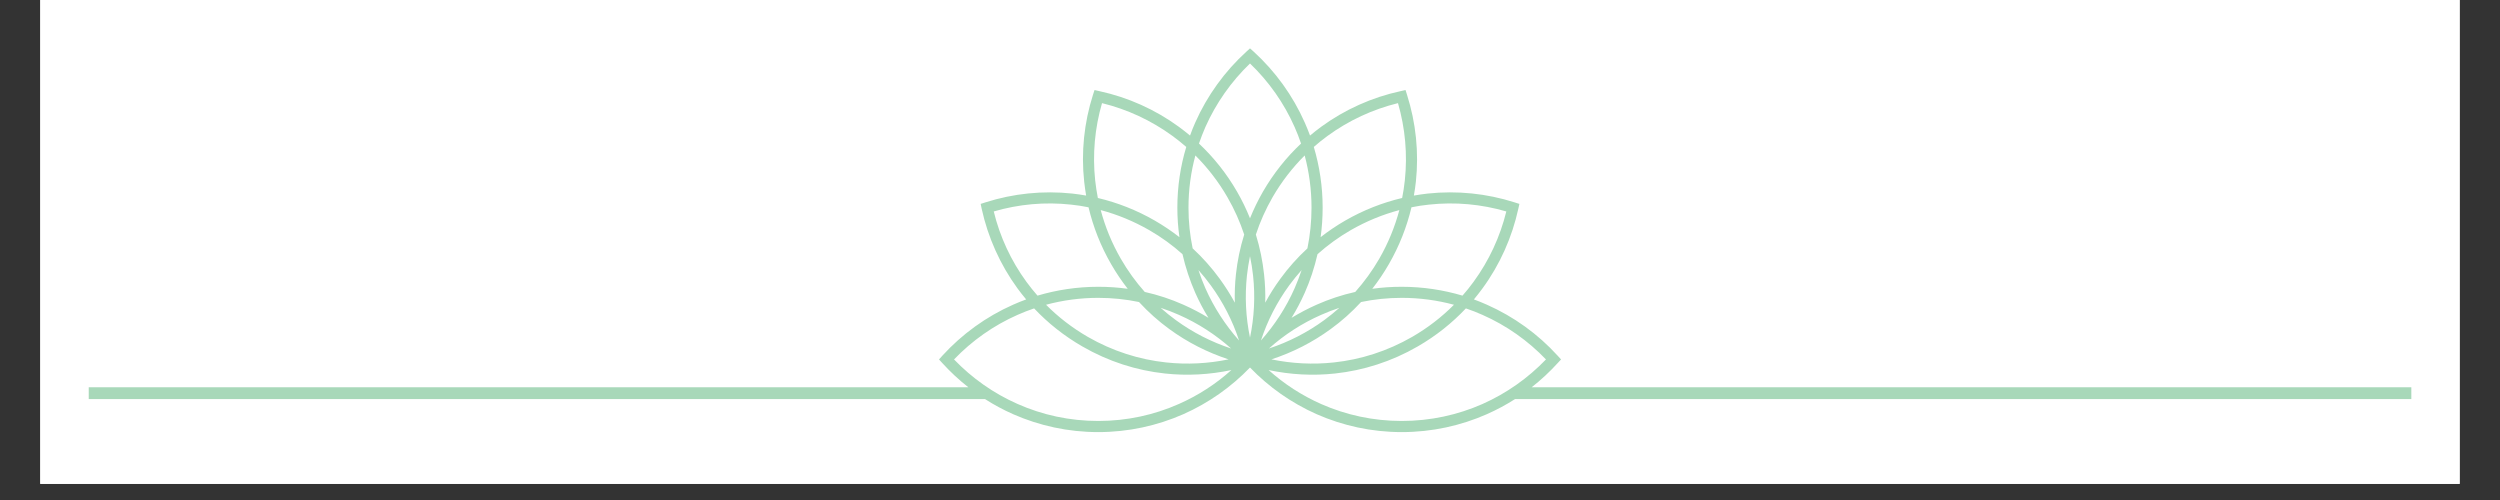
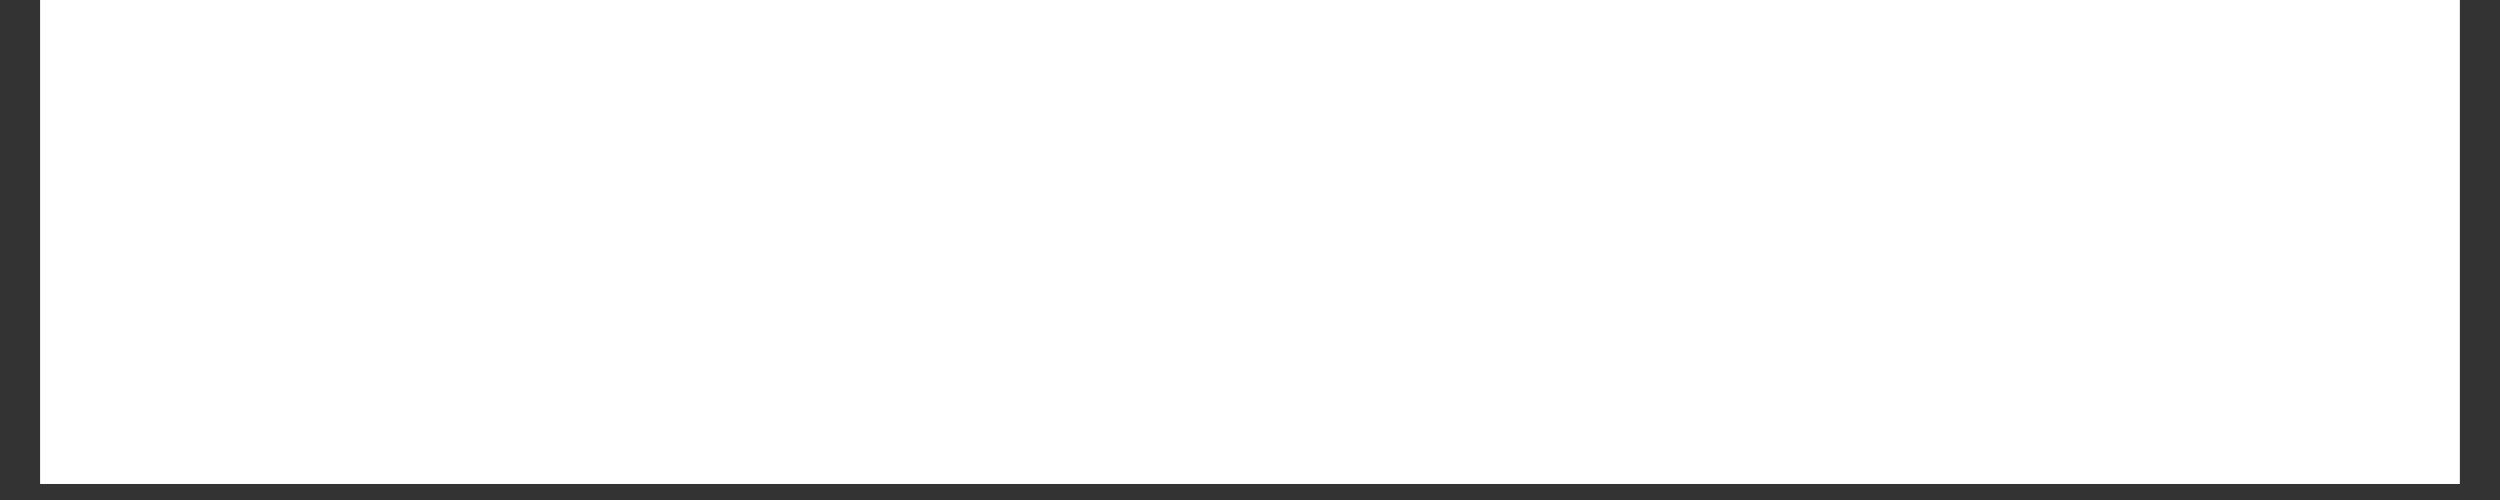
<svg xmlns="http://www.w3.org/2000/svg" width="200" zoomAndPan="magnify" viewBox="0 0 150 30" height="40" preserveAspectRatio="xMidYMid meet" version="1.0">
  <rect x="0" y="0" width="150" height="30" fill="#333333" stroke="none" />
  <defs>
    <clipPath id="9d5ff9cc6a">
      <path d="M 2.418 0 L 147.578 0 L 147.578 29.031 L 2.418 29.031 Z M 2.418 0 " clip-rule="nonzero" />
    </clipPath>
    <clipPath id="5c375a144d">
-       <path d="M 5.324 2.902 L 144.676 2.902 L 144.676 26 L 5.324 26 Z M 5.324 2.902 " clip-rule="nonzero" />
-     </clipPath>
+       </clipPath>
  </defs>
  <g clip-path="url(#9d5ff9cc6a)">
    <path fill="#ffffff" d="M 2.418 0 L 147.582 0 L 147.582 29.031 L 2.418 29.031 Z M 2.418 0 " fill-opacity="1" fill-rule="nonzero" />
    <path fill="#ffffff" d="M 2.418 0 L 147.582 0 L 147.582 29.031 L 2.418 29.031 Z M 2.418 0 " fill-opacity="1" fill-rule="nonzero" />
  </g>
  <g clip-path="url(#5c375a144d)">
    <path fill="#a8d8b9" d="M 72.508 19.07 C 72.211 18.59 71.945 18.086 71.715 17.566 C 71.391 16.828 71.133 16.055 70.949 15.25 C 70.352 14.715 69.688 14.23 68.961 13.812 C 68.023 13.273 67.043 12.871 66.043 12.605 C 66.309 13.605 66.707 14.586 67.25 15.527 C 67.668 16.25 68.148 16.914 68.684 17.516 C 69.488 17.695 70.262 17.953 71 18.281 C 71.523 18.512 72.027 18.777 72.508 19.07 Z M 5.324 23.234 L 58.098 23.234 C 57.539 22.797 57.02 22.312 56.543 21.789 L 56.34 21.566 L 56.543 21.34 C 57.723 20.047 59.164 19 60.789 18.281 C 61.043 18.168 61.305 18.062 61.57 17.965 C 61.387 17.75 61.215 17.527 61.051 17.305 C 60.004 15.871 59.277 14.238 58.902 12.531 L 58.84 12.234 L 59.129 12.141 C 60.797 11.609 62.57 11.426 64.332 11.613 C 64.613 11.645 64.891 11.684 65.168 11.734 C 65.121 11.457 65.082 11.176 65.051 10.898 C 64.859 9.137 65.047 7.359 65.578 5.691 L 65.672 5.402 L 65.965 5.469 C 67.676 5.84 69.305 6.566 70.738 7.613 C 70.965 7.781 71.188 7.953 71.402 8.133 C 71.496 7.867 71.602 7.609 71.715 7.352 C 72.434 5.73 73.484 4.285 74.777 3.105 L 75 2.902 L 75.227 3.105 C 76.52 4.285 77.566 5.73 78.285 7.352 C 78.398 7.609 78.504 7.867 78.602 8.133 C 78.816 7.953 79.035 7.781 79.262 7.613 C 80.695 6.566 82.324 5.84 84.035 5.469 L 84.332 5.402 L 84.422 5.691 C 84.953 7.359 85.141 9.137 84.953 10.898 C 84.922 11.176 84.883 11.457 84.832 11.734 C 85.109 11.684 85.391 11.645 85.668 11.613 C 87.43 11.426 89.203 11.609 90.871 12.141 L 91.164 12.234 L 91.098 12.531 C 90.723 14.238 90 15.871 88.949 17.305 C 88.785 17.527 88.613 17.75 88.434 17.965 C 88.695 18.062 88.957 18.168 89.211 18.281 C 90.836 19 92.281 20.047 93.457 21.34 L 93.664 21.566 L 93.457 21.789 C 92.98 22.312 92.461 22.797 91.902 23.234 L 144.68 23.234 L 144.68 23.945 L 90.902 23.945 C 90.363 24.289 89.801 24.59 89.211 24.852 C 87.652 25.539 85.922 25.926 84.105 25.926 C 82.289 25.926 80.562 25.539 79 24.852 C 77.488 24.18 76.133 23.227 75 22.051 C 73.867 23.227 72.512 24.18 71 24.852 C 69.438 25.539 67.711 25.926 65.895 25.926 C 64.078 25.926 62.352 25.539 60.789 24.852 C 60.199 24.59 59.637 24.289 59.102 23.945 L 5.324 23.945 Z M 72.324 17.297 C 72.836 18.449 73.52 19.504 74.344 20.43 C 73.957 19.25 73.383 18.129 72.641 17.113 C 72.414 16.801 72.168 16.496 71.906 16.203 C 72.027 16.574 72.168 16.941 72.324 17.297 Z M 70.766 14.23 C 70.684 13.652 70.641 13.059 70.641 12.461 C 70.641 11.191 70.828 9.969 71.176 8.816 C 70.906 8.582 70.629 8.359 70.344 8.152 C 69.07 7.223 67.633 6.559 66.121 6.188 C 65.688 7.684 65.543 9.258 65.711 10.828 C 65.75 11.18 65.805 11.531 65.871 11.879 C 67.043 12.156 68.195 12.605 69.293 13.238 C 69.812 13.539 70.305 13.871 70.766 14.23 Z M 71.309 12.461 C 71.309 13.297 71.395 14.113 71.559 14.902 C 72.164 15.461 72.703 16.07 73.18 16.723 C 73.516 17.184 73.82 17.664 74.09 18.16 C 74.074 17.594 74.094 17.027 74.156 16.461 C 74.242 15.66 74.406 14.859 74.652 14.074 C 74.398 13.309 74.066 12.559 73.645 11.832 C 73.105 10.895 72.453 10.059 71.723 9.328 C 71.453 10.324 71.309 11.375 71.309 12.461 Z M 72.324 7.621 C 72.184 7.945 72.055 8.273 71.938 8.613 C 72.816 9.438 73.59 10.402 74.223 11.5 C 74.523 12.02 74.781 12.555 75 13.098 C 75.219 12.555 75.48 12.02 75.777 11.5 C 76.414 10.402 77.184 9.438 78.062 8.613 C 77.949 8.273 77.82 7.945 77.676 7.621 C 77.039 6.18 76.125 4.887 75 3.809 C 73.879 4.887 72.965 6.18 72.324 7.621 Z M 78.828 8.816 C 79.172 9.969 79.359 11.191 79.359 12.461 C 79.359 13.059 79.316 13.652 79.238 14.23 C 79.695 13.871 80.188 13.539 80.707 13.238 C 81.805 12.605 82.957 12.156 84.129 11.879 C 84.199 11.531 84.25 11.18 84.289 10.828 C 84.457 9.258 84.312 7.684 83.879 6.188 C 82.367 6.559 80.93 7.223 79.656 8.152 C 79.371 8.359 79.094 8.582 78.828 8.816 Z M 78.691 12.461 C 78.691 11.375 78.547 10.324 78.281 9.328 C 77.547 10.059 76.898 10.895 76.355 11.832 C 75.938 12.559 75.602 13.309 75.352 14.074 C 75.594 14.859 75.758 15.66 75.844 16.461 C 75.906 17.027 75.93 17.594 75.914 18.16 C 76.184 17.664 76.484 17.184 76.824 16.723 C 77.297 16.07 77.84 15.461 78.445 14.902 C 78.605 14.113 78.691 13.297 78.691 12.461 Z M 79.051 15.25 C 78.867 16.055 78.613 16.828 78.285 17.566 C 78.055 18.086 77.789 18.59 77.492 19.07 C 77.977 18.777 78.477 18.512 79 18.281 C 79.738 17.953 80.512 17.695 81.316 17.516 C 81.852 16.914 82.336 16.25 82.754 15.527 C 83.293 14.59 83.695 13.605 83.961 12.605 C 82.961 12.871 81.977 13.273 81.039 13.812 C 80.316 14.23 79.652 14.715 79.051 15.25 Z M 77.676 17.297 C 77.832 16.941 77.973 16.574 78.098 16.203 C 77.836 16.496 77.59 16.801 77.359 17.113 C 76.617 18.129 76.043 19.25 75.656 20.43 C 76.48 19.504 77.168 18.449 77.676 17.297 Z M 74.816 16.531 C 74.684 17.785 74.746 19.043 75 20.258 C 75.254 19.043 75.32 17.785 75.184 16.531 C 75.141 16.145 75.082 15.758 75 15.371 C 74.922 15.758 74.859 16.145 74.816 16.531 Z M 84.688 12.438 C 84.41 13.609 83.961 14.762 83.328 15.855 C 83.027 16.379 82.695 16.867 82.336 17.328 C 82.914 17.246 83.504 17.207 84.105 17.207 C 85.371 17.207 86.598 17.395 87.75 17.738 C 87.984 17.473 88.207 17.195 88.414 16.91 C 89.344 15.637 90.008 14.199 90.379 12.688 C 88.883 12.25 87.309 12.105 85.738 12.277 C 85.387 12.312 85.035 12.367 84.688 12.438 Z M 81.664 18.121 C 81.105 18.727 80.496 19.27 79.844 19.742 C 78.754 20.539 77.555 21.148 76.285 21.562 C 77.512 21.816 78.773 21.883 80.035 21.746 C 81.645 21.574 83.242 21.07 84.734 20.211 C 85.672 19.668 86.508 19.02 87.238 18.285 C 86.238 18.016 85.191 17.871 84.105 17.871 C 83.27 17.871 82.453 17.957 81.664 18.121 Z M 79.453 19.207 C 79.766 18.977 80.07 18.73 80.363 18.469 C 79.988 18.59 79.625 18.734 79.27 18.891 C 78.117 19.398 77.062 20.082 76.137 20.91 C 77.316 20.52 78.438 19.949 79.453 19.207 Z M 87.953 18.504 C 87.129 19.379 86.164 20.152 85.066 20.785 C 83.492 21.695 81.801 22.227 80.105 22.41 C 78.766 22.555 77.418 22.48 76.117 22.203 C 77.047 23.039 78.109 23.727 79.27 24.242 C 80.746 24.895 82.383 25.258 84.105 25.258 C 85.828 25.258 87.465 24.895 88.945 24.242 C 90.387 23.602 91.68 22.688 92.758 21.566 C 91.68 20.441 90.387 19.527 88.945 18.891 C 88.621 18.746 88.293 18.617 87.953 18.504 Z M 73.715 21.562 C 72.449 21.148 71.246 20.539 70.156 19.742 C 69.508 19.27 68.898 18.727 68.34 18.121 C 67.551 17.957 66.73 17.871 65.895 17.871 C 64.812 17.871 63.762 18.016 62.762 18.285 C 63.492 19.02 64.328 19.668 65.266 20.211 C 66.758 21.07 68.355 21.574 69.965 21.746 C 71.227 21.883 72.492 21.816 73.715 21.562 Z M 70.551 19.207 C 71.566 19.949 72.688 20.52 73.867 20.91 C 72.941 20.082 71.883 19.398 70.734 18.891 C 70.375 18.734 70.012 18.59 69.637 18.469 C 69.93 18.73 70.234 18.977 70.551 19.207 Z M 67.664 17.328 C 67.305 16.867 66.973 16.379 66.672 15.855 C 66.039 14.762 65.59 13.609 65.312 12.438 C 64.965 12.367 64.613 12.312 64.262 12.277 C 62.695 12.105 61.117 12.25 59.625 12.688 C 59.992 14.199 60.656 15.637 61.586 16.91 C 61.797 17.195 62.016 17.473 62.25 17.738 C 63.406 17.395 64.629 17.207 65.895 17.207 C 66.496 17.207 67.086 17.246 67.664 17.328 Z M 73.883 22.203 C 72.582 22.48 71.234 22.555 69.895 22.41 C 68.199 22.227 66.512 21.695 64.938 20.785 C 63.84 20.152 62.871 19.379 62.047 18.504 C 61.711 18.617 61.379 18.746 61.055 18.891 C 59.613 19.527 58.32 20.441 57.242 21.566 C 58.32 22.688 59.613 23.602 61.055 24.238 C 62.535 24.895 64.172 25.258 65.895 25.258 C 67.617 25.258 69.254 24.895 70.734 24.238 C 71.891 23.727 72.953 23.039 73.883 22.203 Z M 73.883 22.203 " fill-opacity="1" fill-rule="nonzero" />
  </g>
</svg>